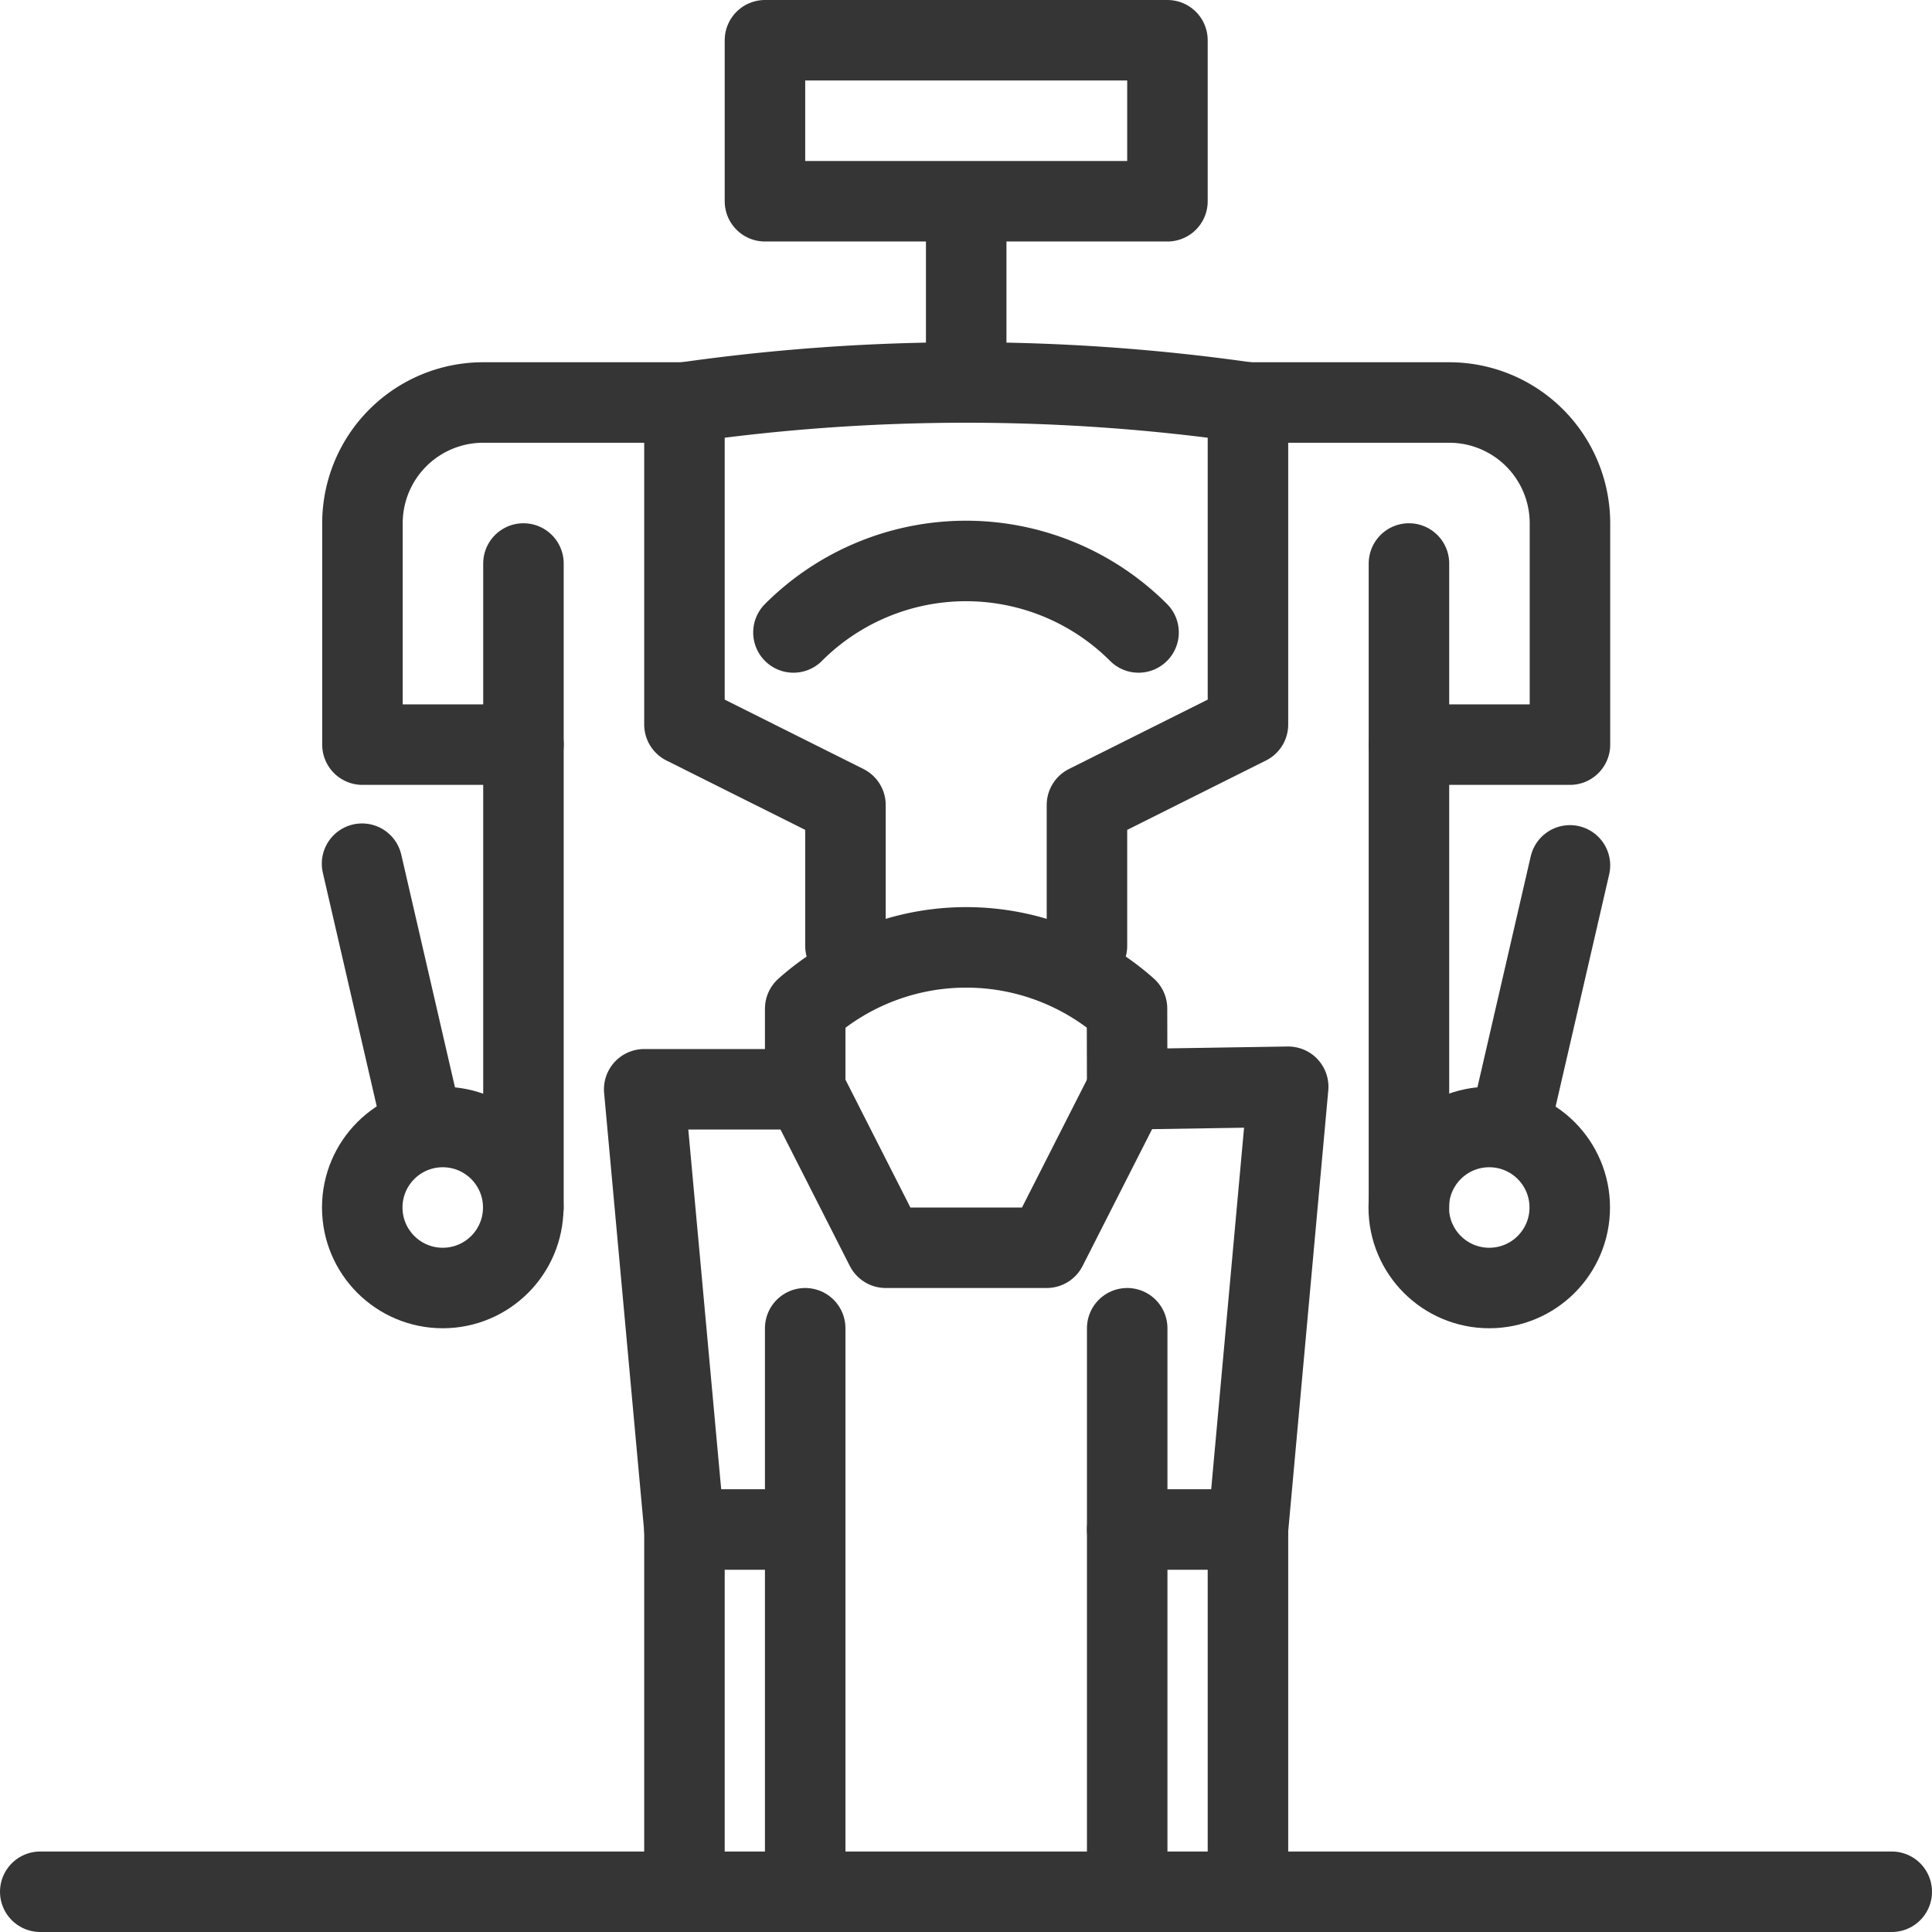
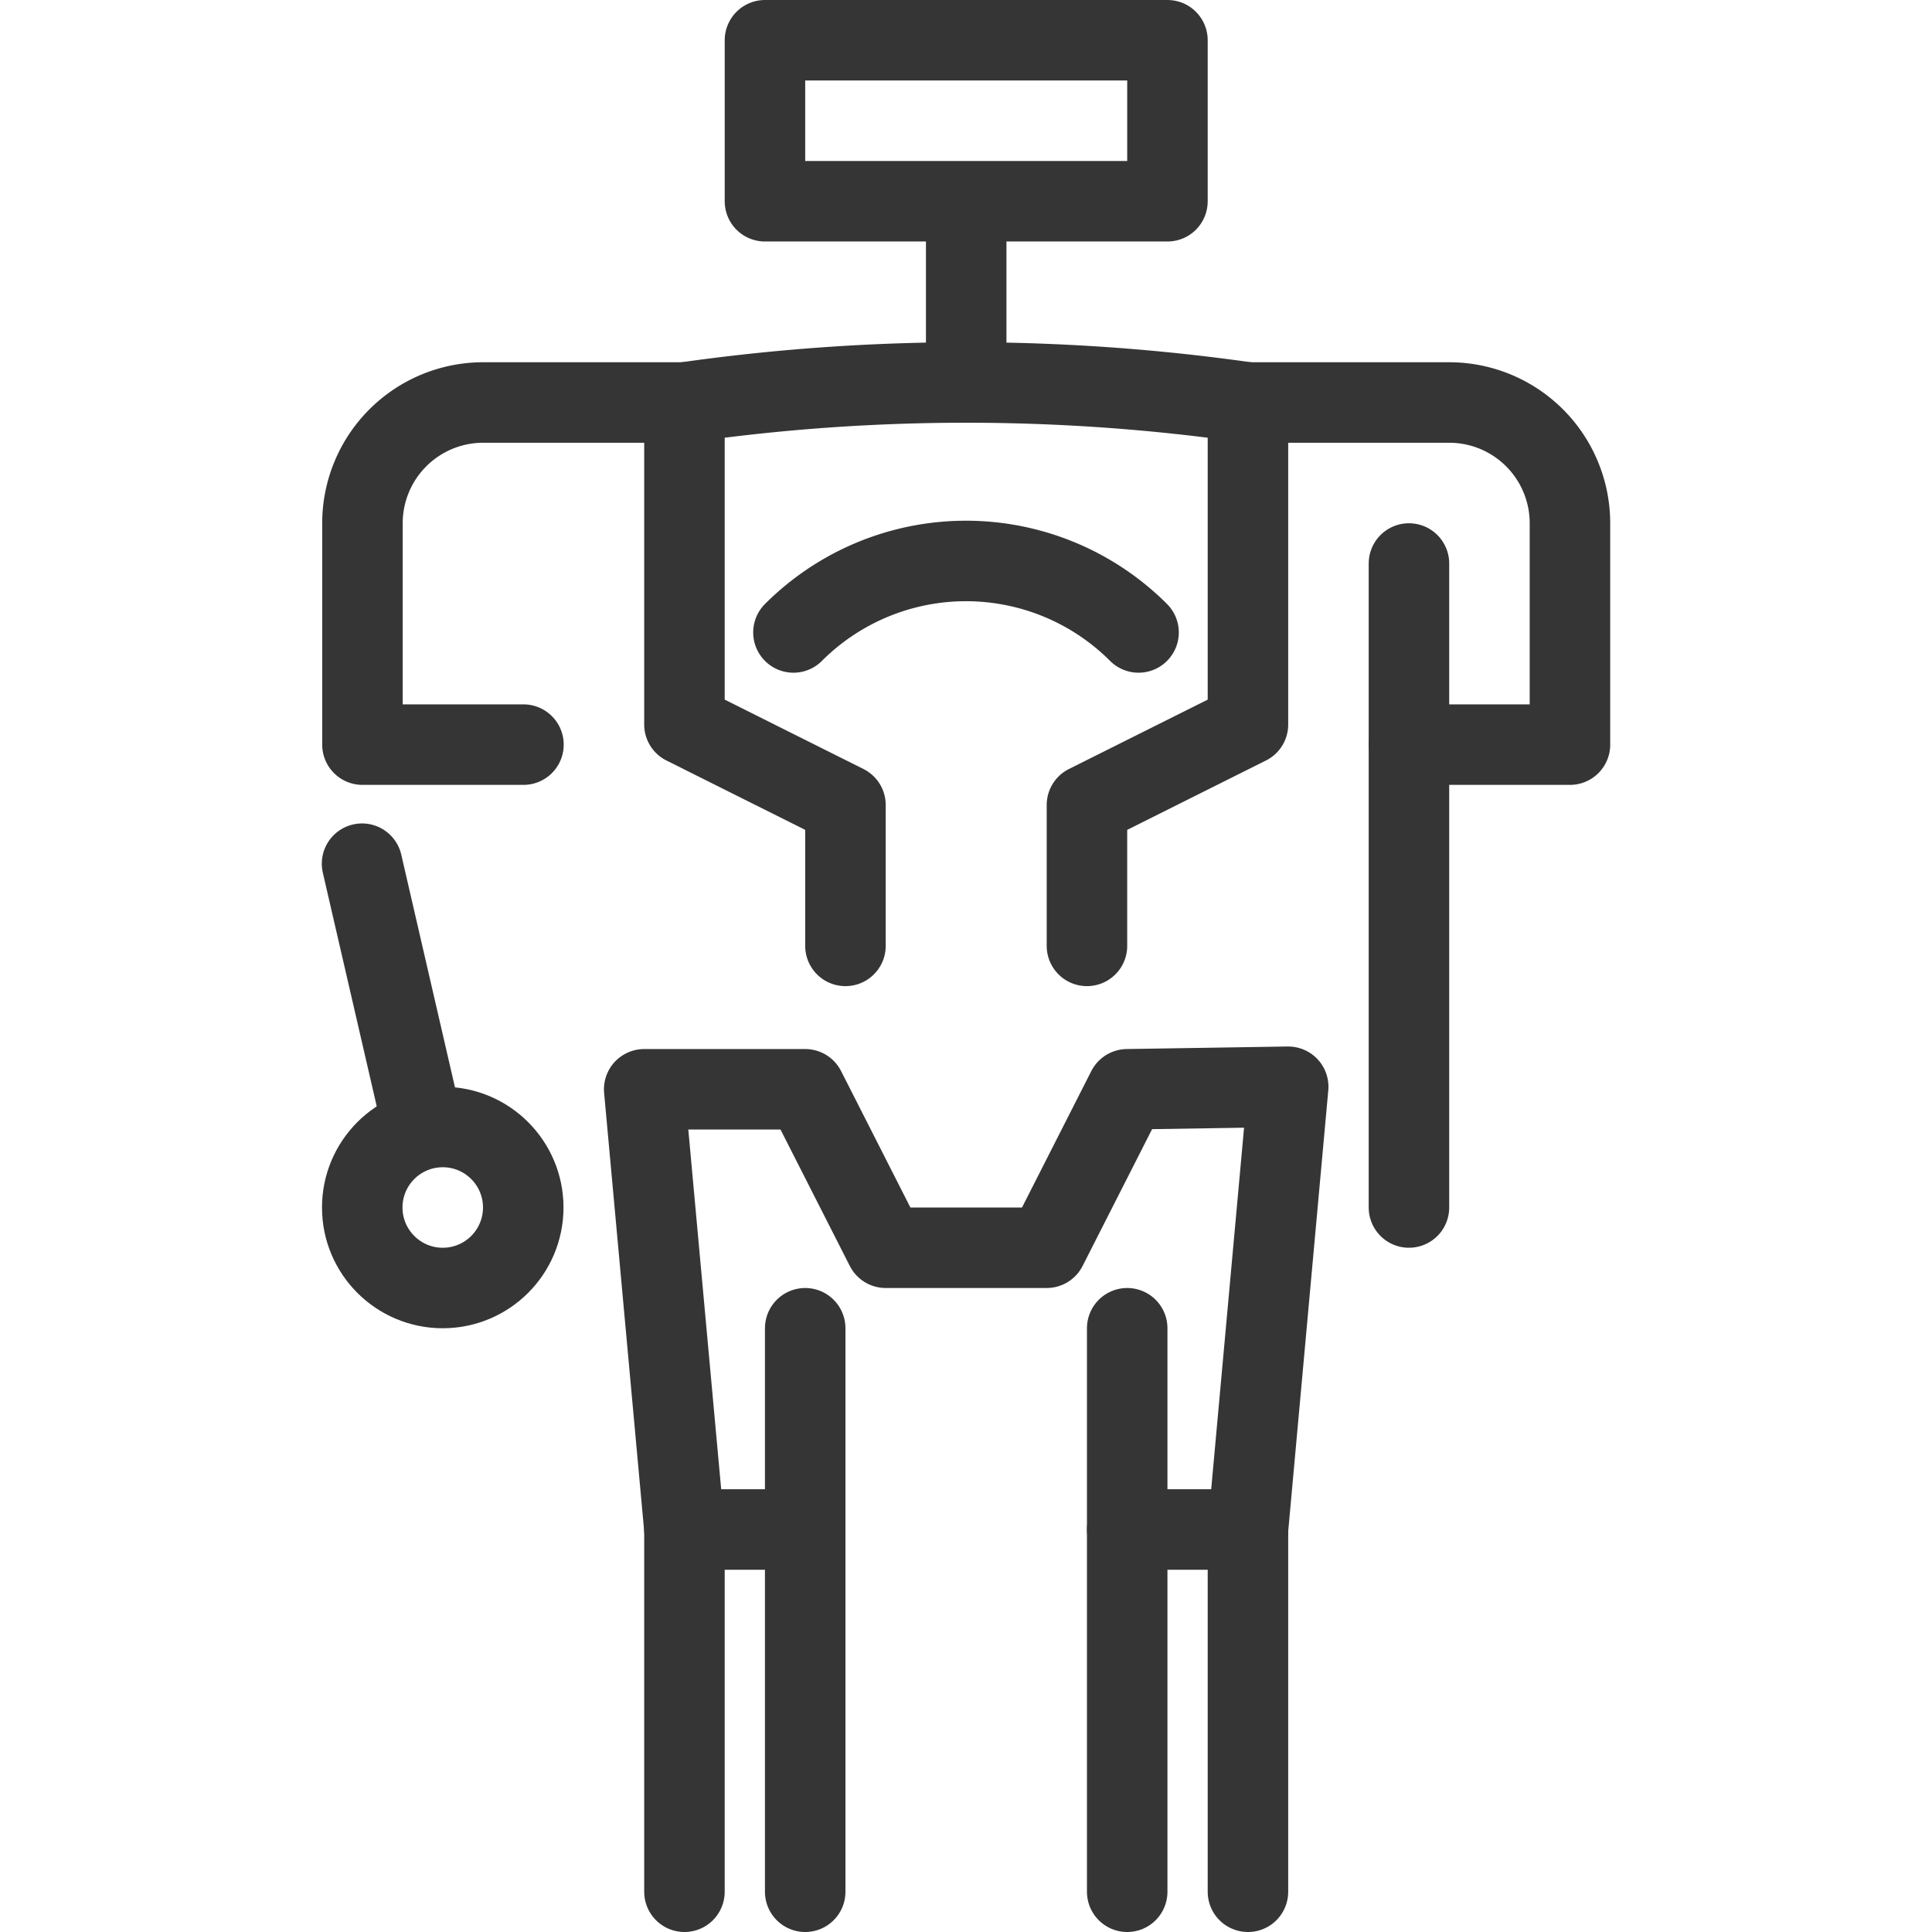
<svg xmlns="http://www.w3.org/2000/svg" width="800px" height="800px" viewBox="0 0 48 48" data-name="Layer 1" id="Layer_1">
  <defs>
    <style>
      .cls-1, .cls-2 {
        fill: none;
        stroke: #353535;
        stroke-linejoin: round;
        stroke-width: 2px;
      }

      .cls-1 {
        stroke-linecap: round;
      }
    </style>
  </defs>
  <title />
  <g>
    <path class="cls-1" d="M27.005,23.5V20l4-2V10a49.497,49.497,0,0,0-14,0v8l4,2v3.5" />
    <polyline class="cls-1" points="28.005 33 28.005 38 31.005 38 32.005 27 28.005 27.063 26.005 31 22.005 31 20.005 27.063 16.005 27.063 17.005 38 20.005 38 20.005 33" />
    <line class="cls-1" x1="20.005" x2="20.005" y1="38" y2="47" />
    <line class="cls-1" x1="28.005" x2="28.005" y1="38" y2="47" />
    <line class="cls-1" x1="17.005" x2="17.005" y1="38" y2="47" />
    <line class="cls-1" x1="31.005" x2="31.005" y1="37.5" y2="47" />
    <g>
      <path class="cls-1" d="M17.005,10h-5a3,3,0,0,0-3,3v5.5h4" />
      <line class="cls-1" x1="10.495" x2="8.995" y1="27.958" y2="21.458" />
-       <line class="cls-1" x1="13.005" x2="13.005" y1="14" y2="30" />
    </g>
    <g>
      <path class="cls-1" d="M31.005,10h5a3,3,0,0,1,3,3v5.5h-4" />
-       <line class="cls-1" x1="37.505" x2="39.005" y1="28" y2="21.5" />
      <line class="cls-1" x1="35.005" x2="35.005" y1="14" y2="30" />
    </g>
    <rect class="cls-2" height="4" width="10" x="19.005" y="1" />
    <line class="cls-2" x1="24.005" x2="24.005" y1="4.917" y2="9.583" />
  </g>
  <path class="cls-1" d="M19.713,15.713a6.062,6.062,0,0,1,8.574,0" />
-   <line class="cls-1" x1="1" x2="47" y1="47" y2="47" />
  <circle class="cls-1" cx="11" cy="30" r="2" />
-   <circle class="cls-1" cx="37" cy="30" r="2" />
-   <path class="cls-1" d="M20.005,27.062v-2a6.01,6.01,0,0,1,7.995-.005l.005,2.005" />
</svg>